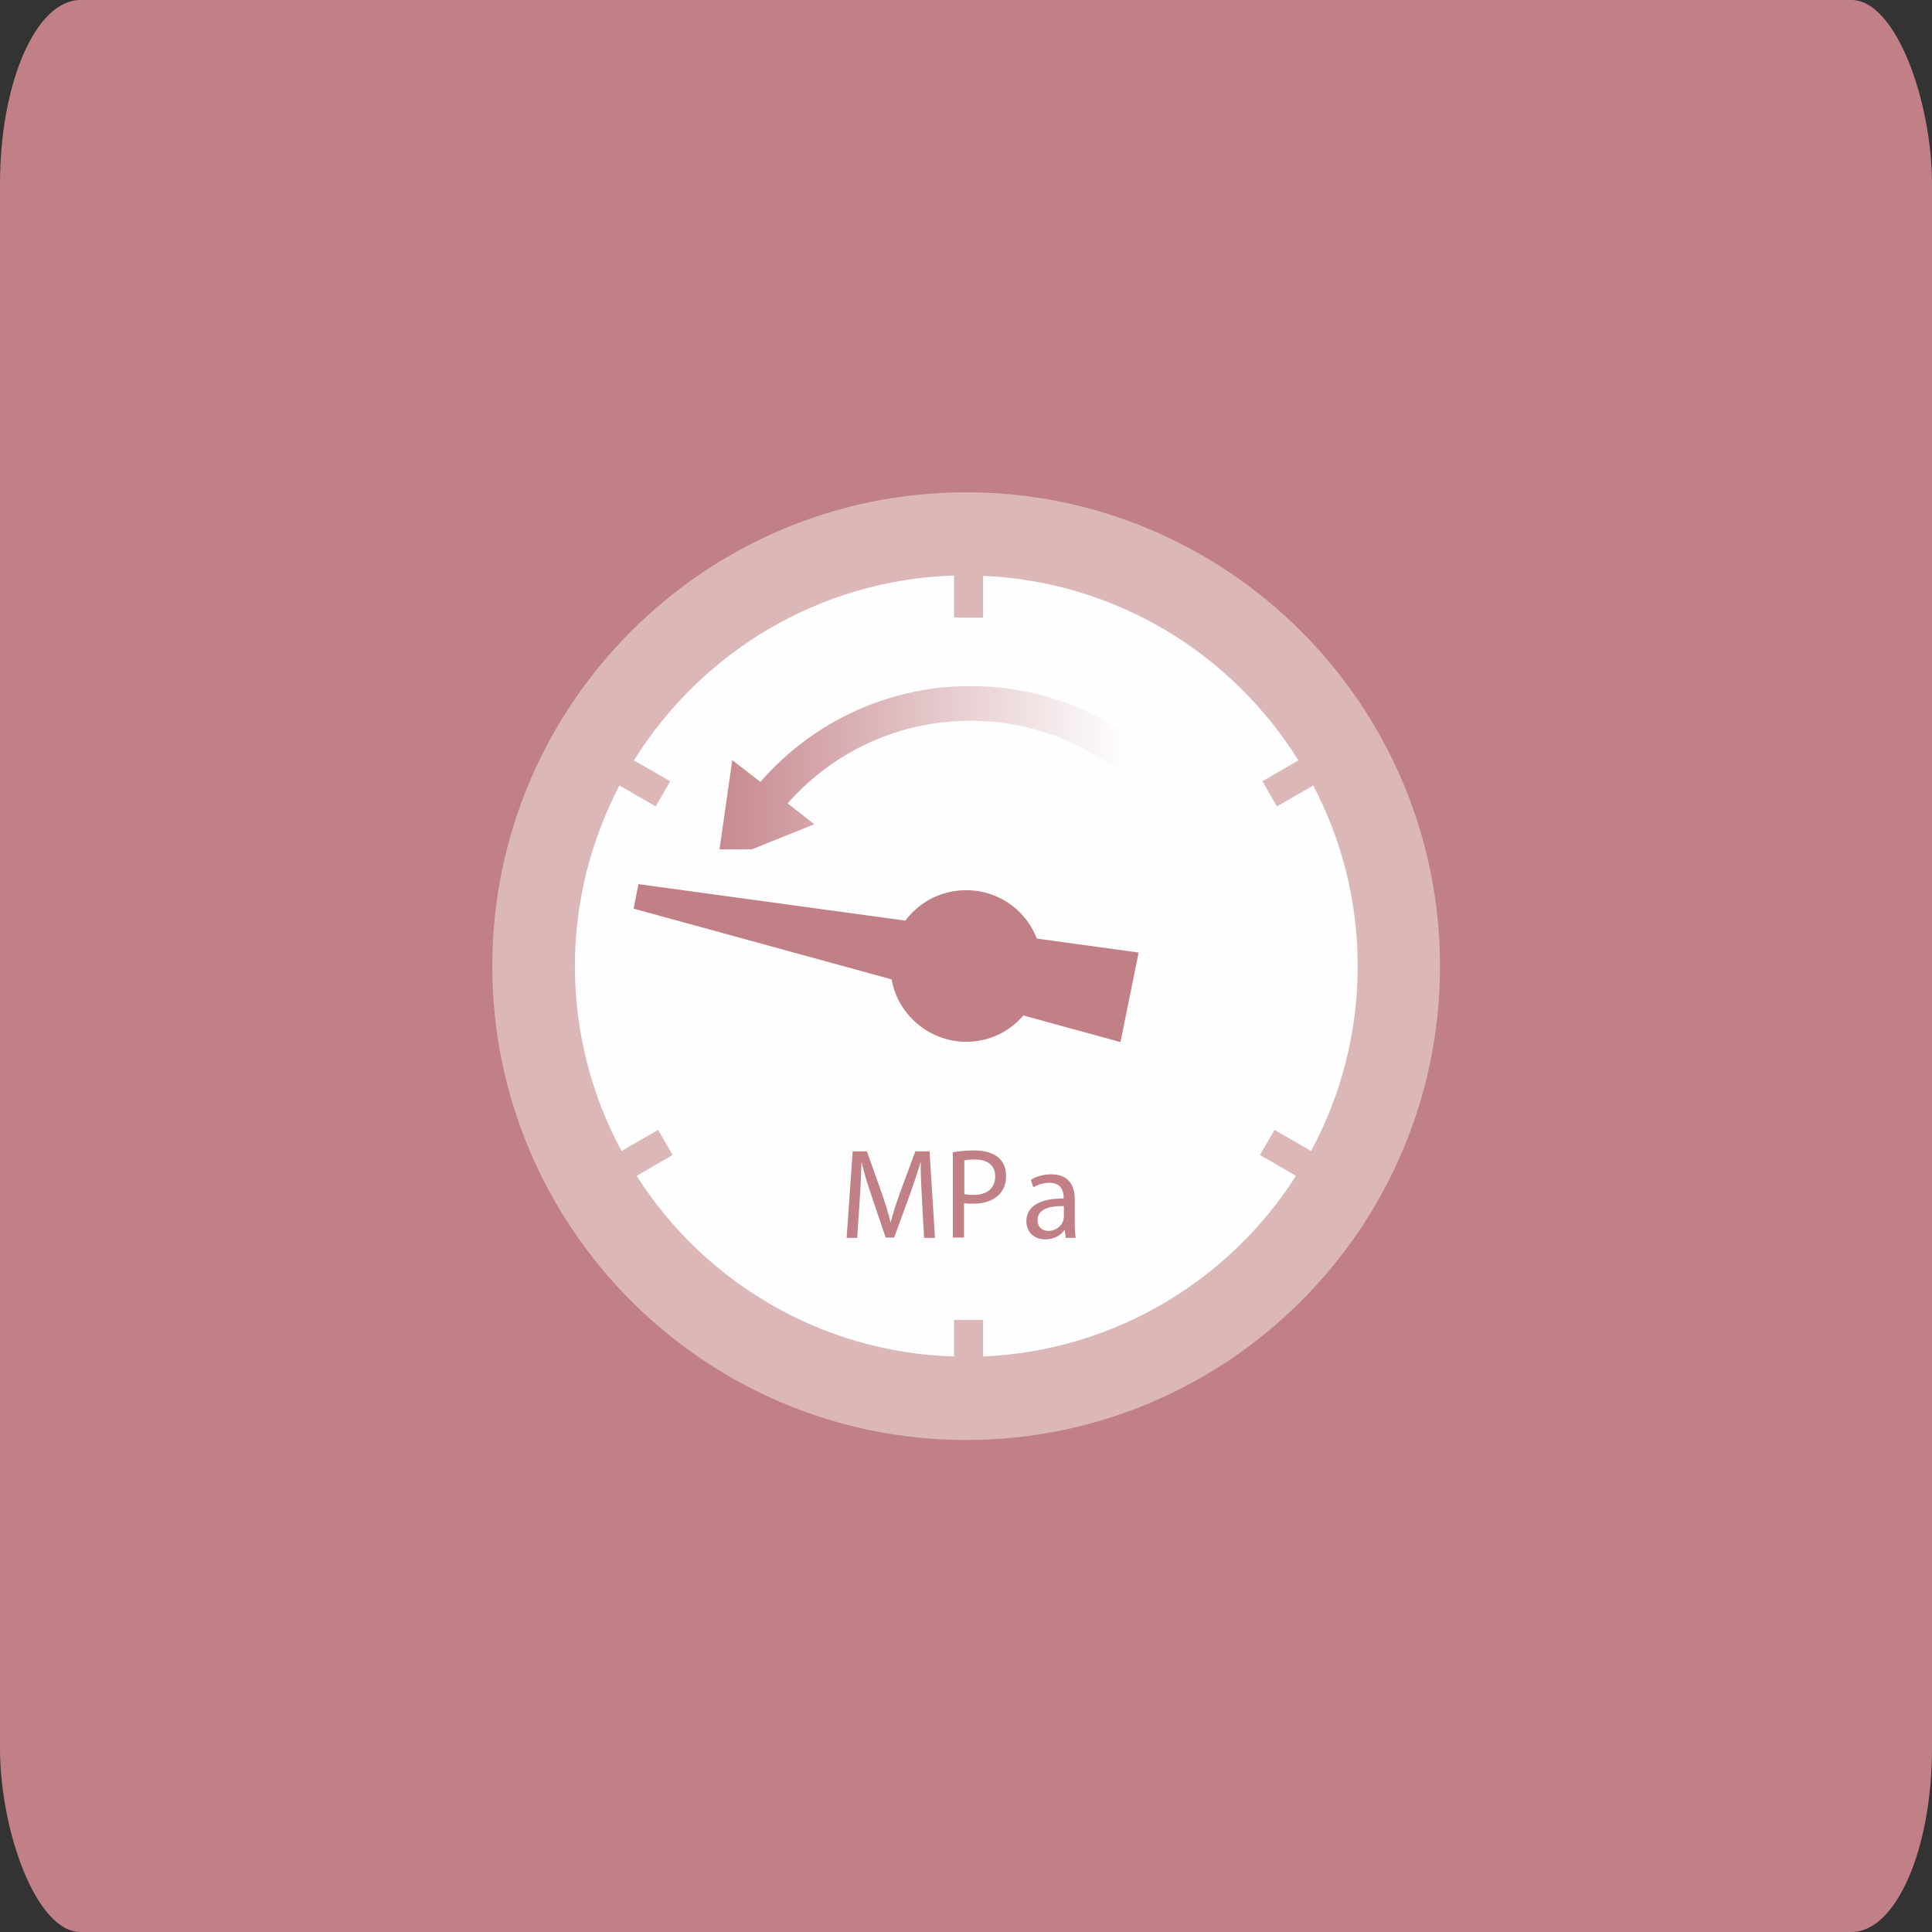
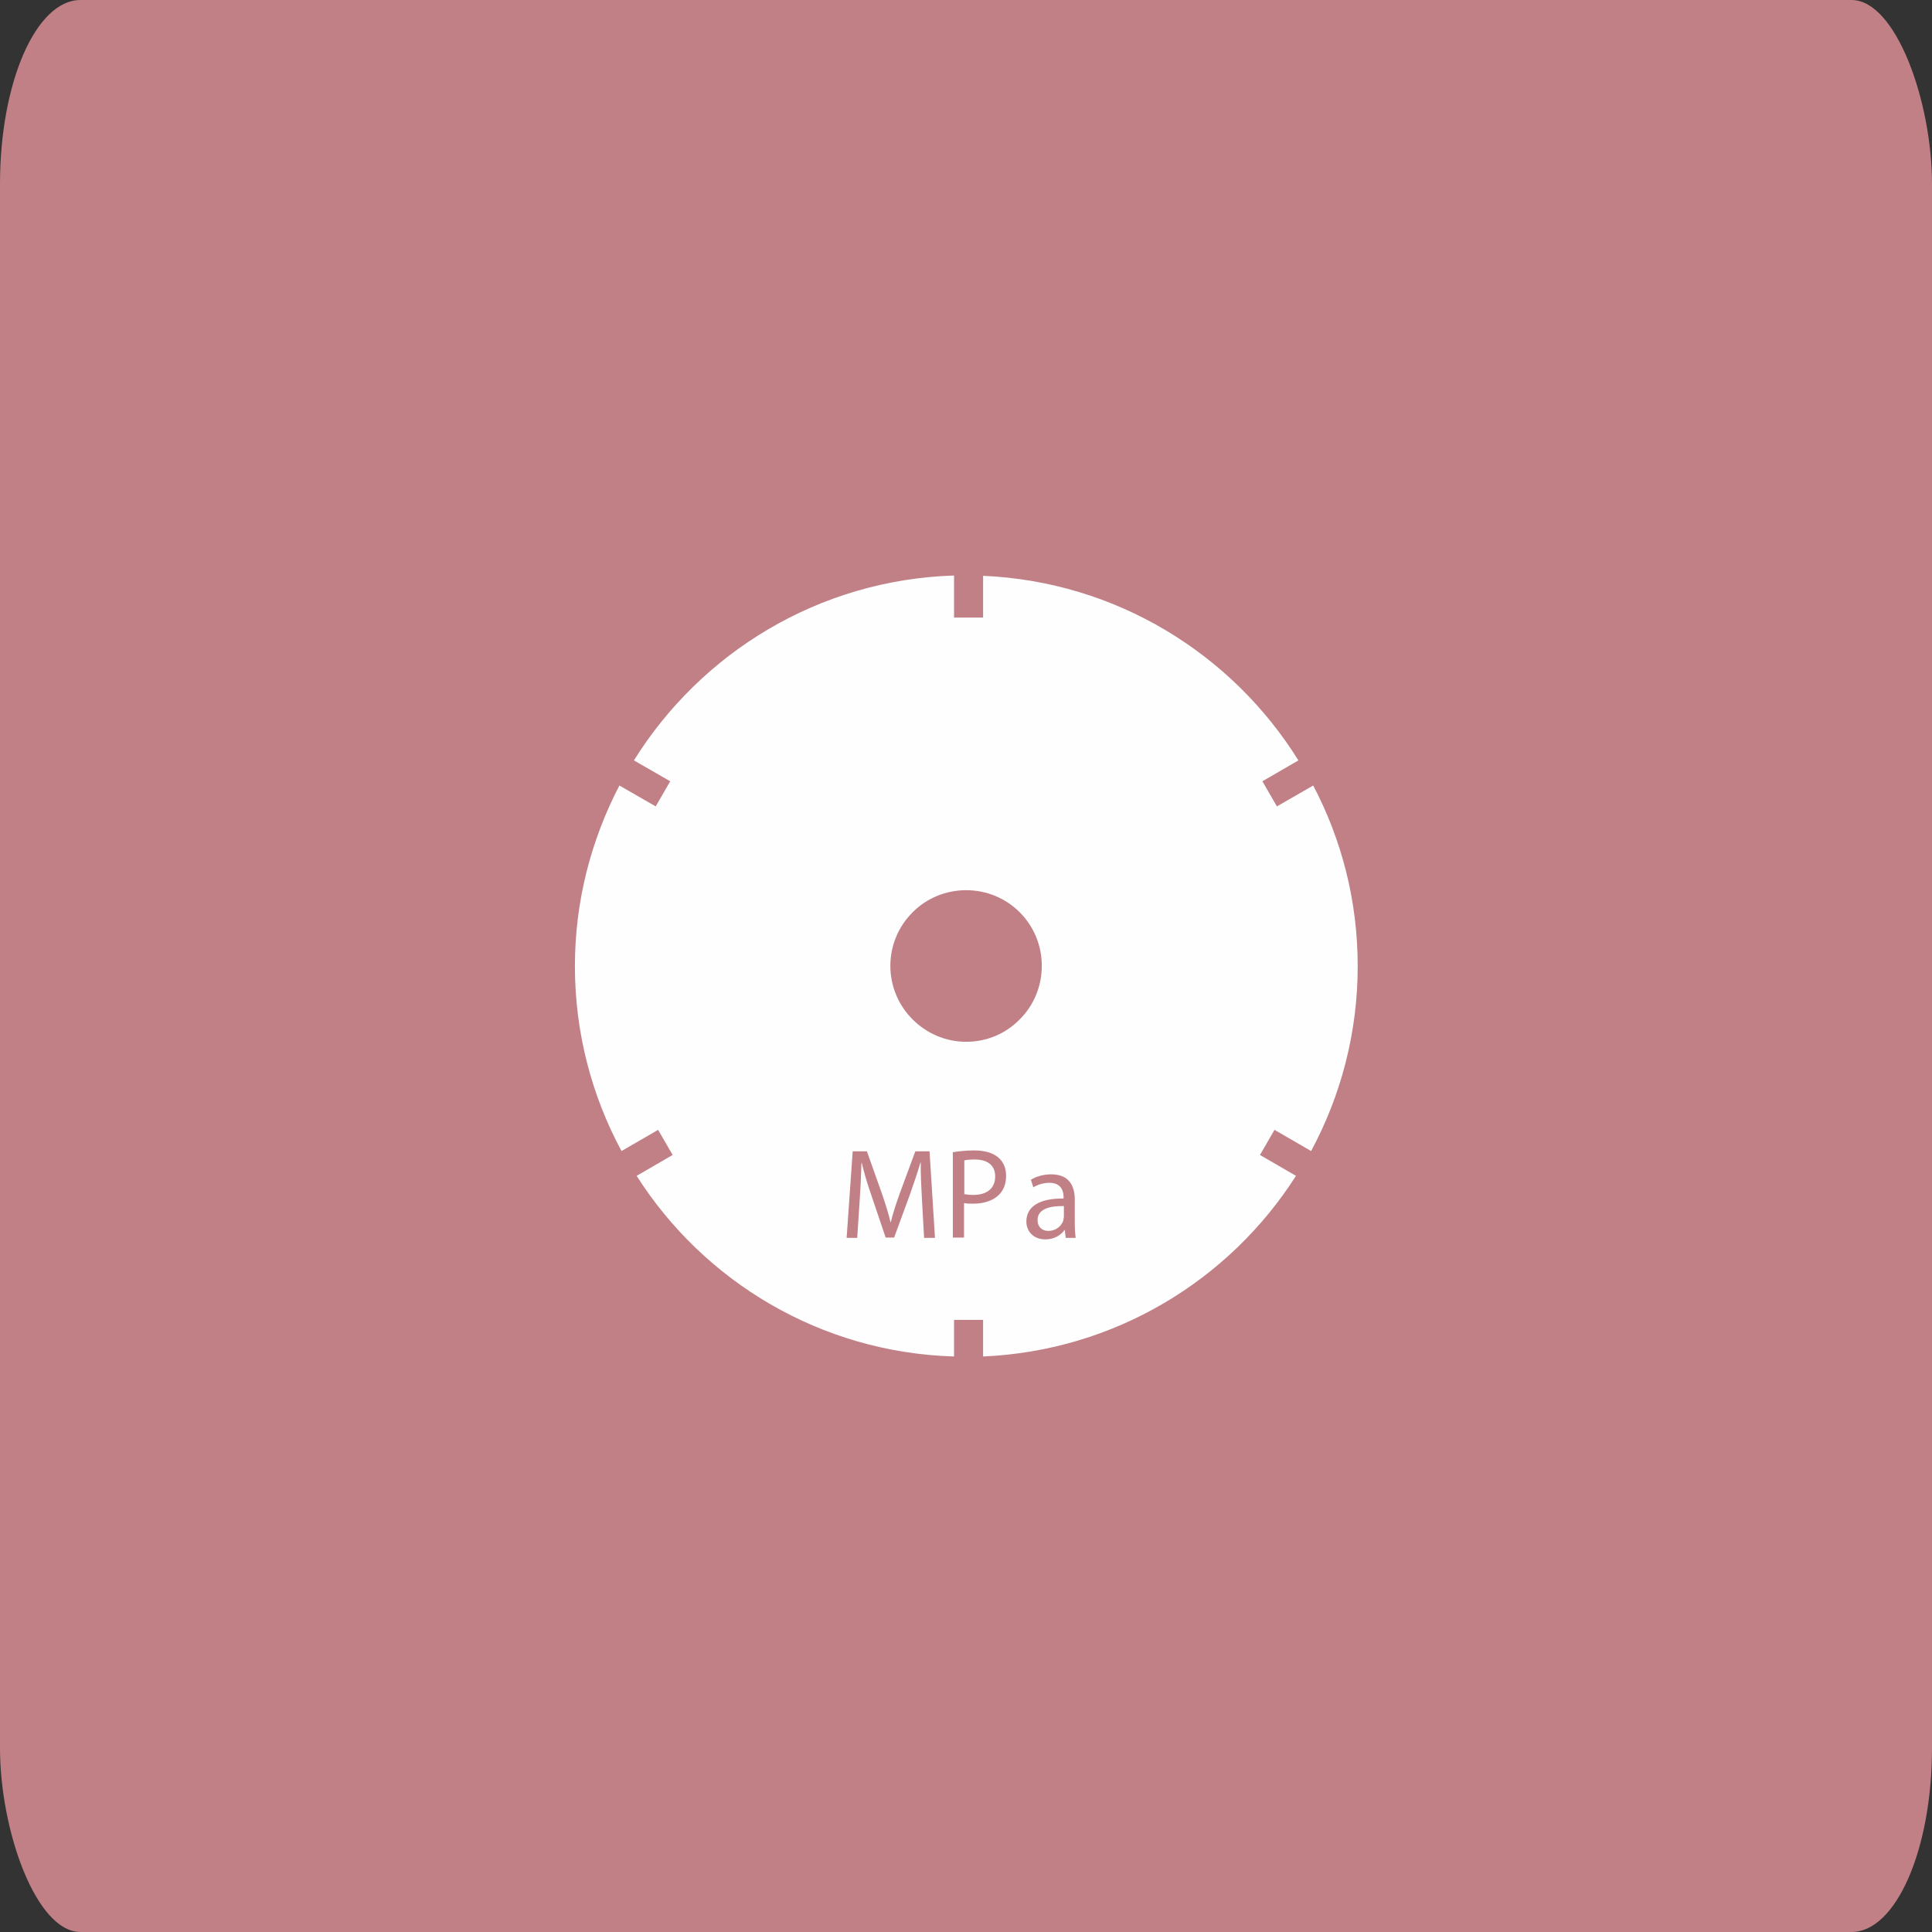
<svg xmlns="http://www.w3.org/2000/svg" xml:space="preserve" width="21mm" height="21mm" version="1.1" style="shape-rendering:geometricPrecision; text-rendering:geometricPrecision; image-rendering:optimizeQuality; fill-rule:evenodd; clip-rule:evenodd" viewBox="0 0 63.85 63.85">
  <rect x="0" y="0" width="63.85" height="63.85" fill="#333333" stroke="none" />
  <defs>
    <style type="text/css">
   
    .fil5 {fill:none;fill-rule:nonzero}
    .fil0 {fill:#C18086}
    .fil2 {fill:#FEFEFE;fill-rule:nonzero}
    .fil1 {fill:#DBB7B8;fill-rule:nonzero}
    .fil3 {fill:#C18086;fill-rule:nonzero}
    .fil4 {fill:url(#id0)}
   
  </style>
    <linearGradient id="id0" gradientUnits="userSpaceOnUse" x1="22.7" y1="25.16" x2="37.23" y2="25.16">
      <stop offset="0" style="stop-opacity:1; stop-color:#C38087" />
      <stop offset="1" style="stop-opacity:1; stop-color:#FEFEFE" />
    </linearGradient>
  </defs>
  <g id="Camada_x0020_1">
    <rect class="fil0" y="0" width="63.85" height="63.85" rx="2.66" ry="6.08" />
    <g id="_1403471518848">
-       <path class="fil1" d="M31.93 16.27c-8.64,0 -15.66,7.02 -15.66,15.66 0,8.63 7.02,15.66 15.66,15.66 8.64,0 15.66,-7.02 15.66,-15.66 0,-8.63 -7.02,-15.66 -15.66,-15.66z" />
      <path class="fil2" d="M32.49 44.83l0 -1.21 -0.96 0 0 1.21c-4.41,-0.13 -8.27,-2.48 -10.49,-5.97l1.19 -0.69 -0.48 -0.83 -1.21 0.7c-0.98,-1.82 -1.54,-3.9 -1.54,-6.11 0,-2.16 0.54,-4.18 1.47,-5.97l1.2 0.69 0.48 -0.83 -1.2 -0.69c2.22,-3.56 6.11,-5.97 10.58,-6.11l0 1.39 0.96 0 0 -1.38c4.4,0.19 8.23,2.58 10.42,6.1l-1.19 0.69 0.48 0.83 1.2 -0.69c0.94,1.79 1.47,3.81 1.47,5.97 0,2.21 -0.56,4.29 -1.54,6.11l-1.21 -0.7 -0.48 0.83 1.19 0.69c-2.2,3.45 -5.99,5.78 -10.34,5.97z" />
      <path class="fil3" d="M30.47 39.65c-0.02,-0.4 -0.05,-0.88 -0.04,-1.23l-0.01 0c-0.1,0.34 -0.22,0.69 -0.36,1.09l-0.51 1.39 -0.28 0 -0.46 -1.36c-0.14,-0.4 -0.25,-0.77 -0.33,-1.11l-0.01 0c-0.01,0.36 -0.03,0.84 -0.06,1.26l-0.08 1.22 -0.35 0 0.2 -2.86 0.47 0 0.49 1.38c0.12,0.35 0.22,0.66 0.29,0.96l0.01 0c0.07,-0.29 0.17,-0.6 0.3,-0.96l0.51 -1.38 0.47 0 0.18 2.86 -0.36 0 -0.07 -1.25z" />
      <path class="fil3" d="M31.86 39.46c0.08,0.02 0.18,0.03 0.31,0.03 0.45,0 0.72,-0.22 0.72,-0.61 0,-0.38 -0.27,-0.56 -0.67,-0.56 -0.16,0 -0.28,0.01 -0.35,0.03l0 1.11zm-0.37 -1.38c0.18,-0.03 0.41,-0.06 0.71,-0.06 0.36,0 0.63,0.09 0.8,0.24 0.16,0.14 0.25,0.34 0.25,0.6 0,0.26 -0.08,0.46 -0.22,0.61 -0.2,0.21 -0.51,0.31 -0.87,0.31 -0.11,0 -0.21,-0 -0.3,-0.02l0 1.14 -0.37 0 0 -2.82z" />
      <path class="fil3" d="M35.16 39.86c-0.41,-0.01 -0.87,0.07 -0.87,0.46 0,0.24 0.16,0.36 0.35,0.36 0.27,0 0.44,-0.17 0.5,-0.34l0.02 -0.12 0 -0.36zm0.06 1.05l-0.03 -0.26 -0.01 0c-0.11,0.16 -0.33,0.31 -0.63,0.31 -0.42,0 -0.63,-0.29 -0.63,-0.59 0,-0.5 0.44,-0.77 1.23,-0.76l0 -0.04c0,-0.17 -0.05,-0.48 -0.47,-0.48 -0.19,0 -0.39,0.06 -0.53,0.15l-0.08 -0.25c0.17,-0.11 0.42,-0.18 0.67,-0.18 0.63,0 0.78,0.43 0.78,0.84l0 0.77c0,0.18 0.01,0.35 0.03,0.49l-0.34 0z" />
-       <path class="fil4" d="M32.44 22.68l-0.72 0c-2.56,0.1 -4.91,1.24 -6.59,3.16l-0.93 -0.72 -0.42 2.95 1.07 0 2.06 -0.83 -0.88 -0.69c1.54,-1.74 3.71,-2.73 6.04,-2.73 2,0 3.91,0.73 5.4,2.06l0.34 -0.38 0 -0.83c-1.54,-1.22 -3.42,-1.92 -5.38,-1.99z" />
      <line class="fil5" x1="33.7" y1="30.15" x2="33.7" y2="30.15" />
-       <polygon class="fil3" points="20.94,30.03 37.03,34.44 37.63,31.48 21.1,29.22 " />
      <polygon class="fil2" points="39.63,24.72 28.64,37.26 26.5,35.13 39.04,24.13 " />
      <path class="fil3" d="M30.16 30.15c-0.98,0.98 -0.98,2.56 0,3.54 0.47,0.47 1.1,0.74 1.77,0.74 0.67,-0 1.3,-0.26 1.77,-0.74 0.49,-0.49 0.73,-1.13 0.73,-1.77 0,-0.64 -0.24,-1.28 -0.73,-1.77 -0.47,-0.47 -1.1,-0.73 -1.77,-0.73 -0.67,0 -1.3,0.26 -1.77,0.73z" />
-       <path class="fil3" d="M30.73 30.73c-0.65,0.66 -0.65,1.73 0,2.38 0.32,0.32 0.74,0.5 1.19,0.5 0.45,0 0.87,-0.17 1.19,-0.5 0.32,-0.32 0.49,-0.74 0.49,-1.19 0,-0.45 -0.18,-0.88 -0.49,-1.19 -0.32,-0.32 -0.74,-0.5 -1.19,-0.5 -0.45,0 -0.87,0.18 -1.19,0.5z" />
    </g>
  </g>
</svg>